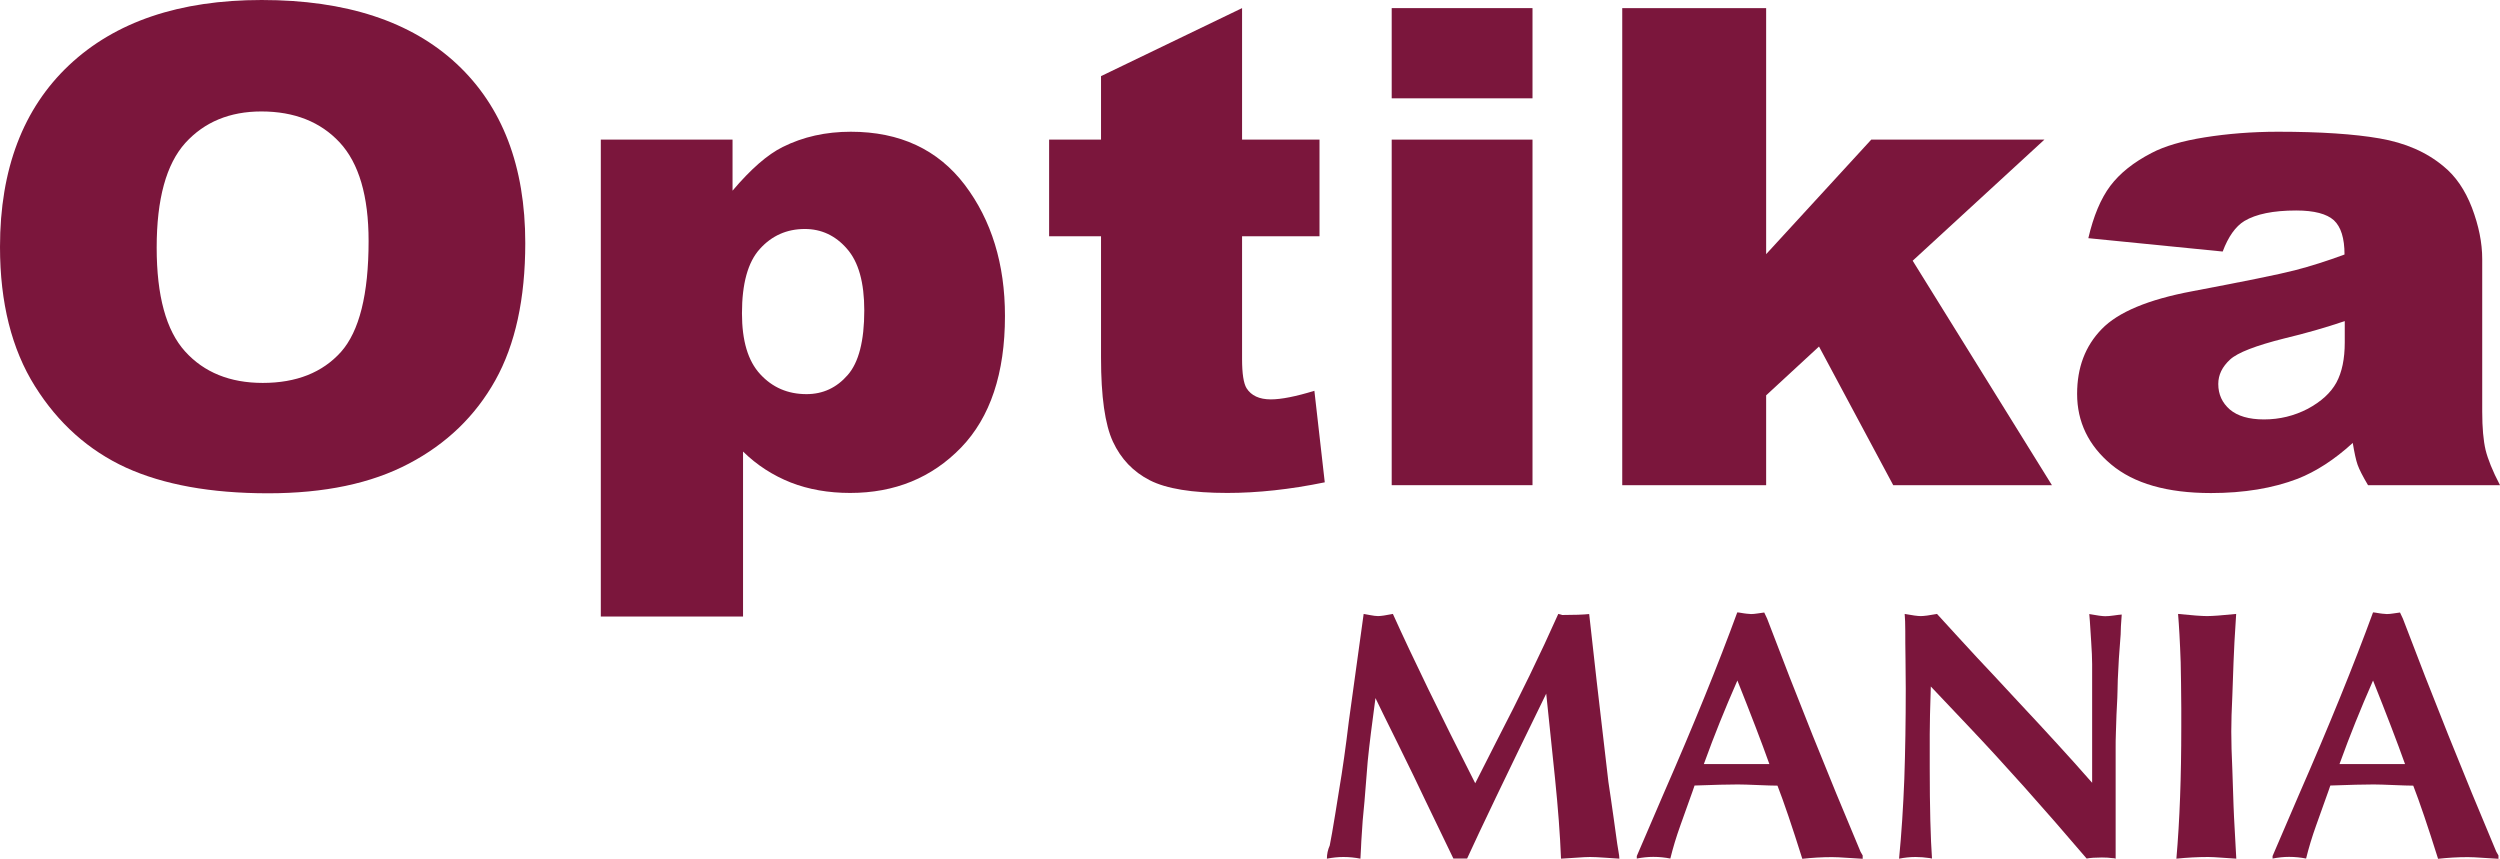
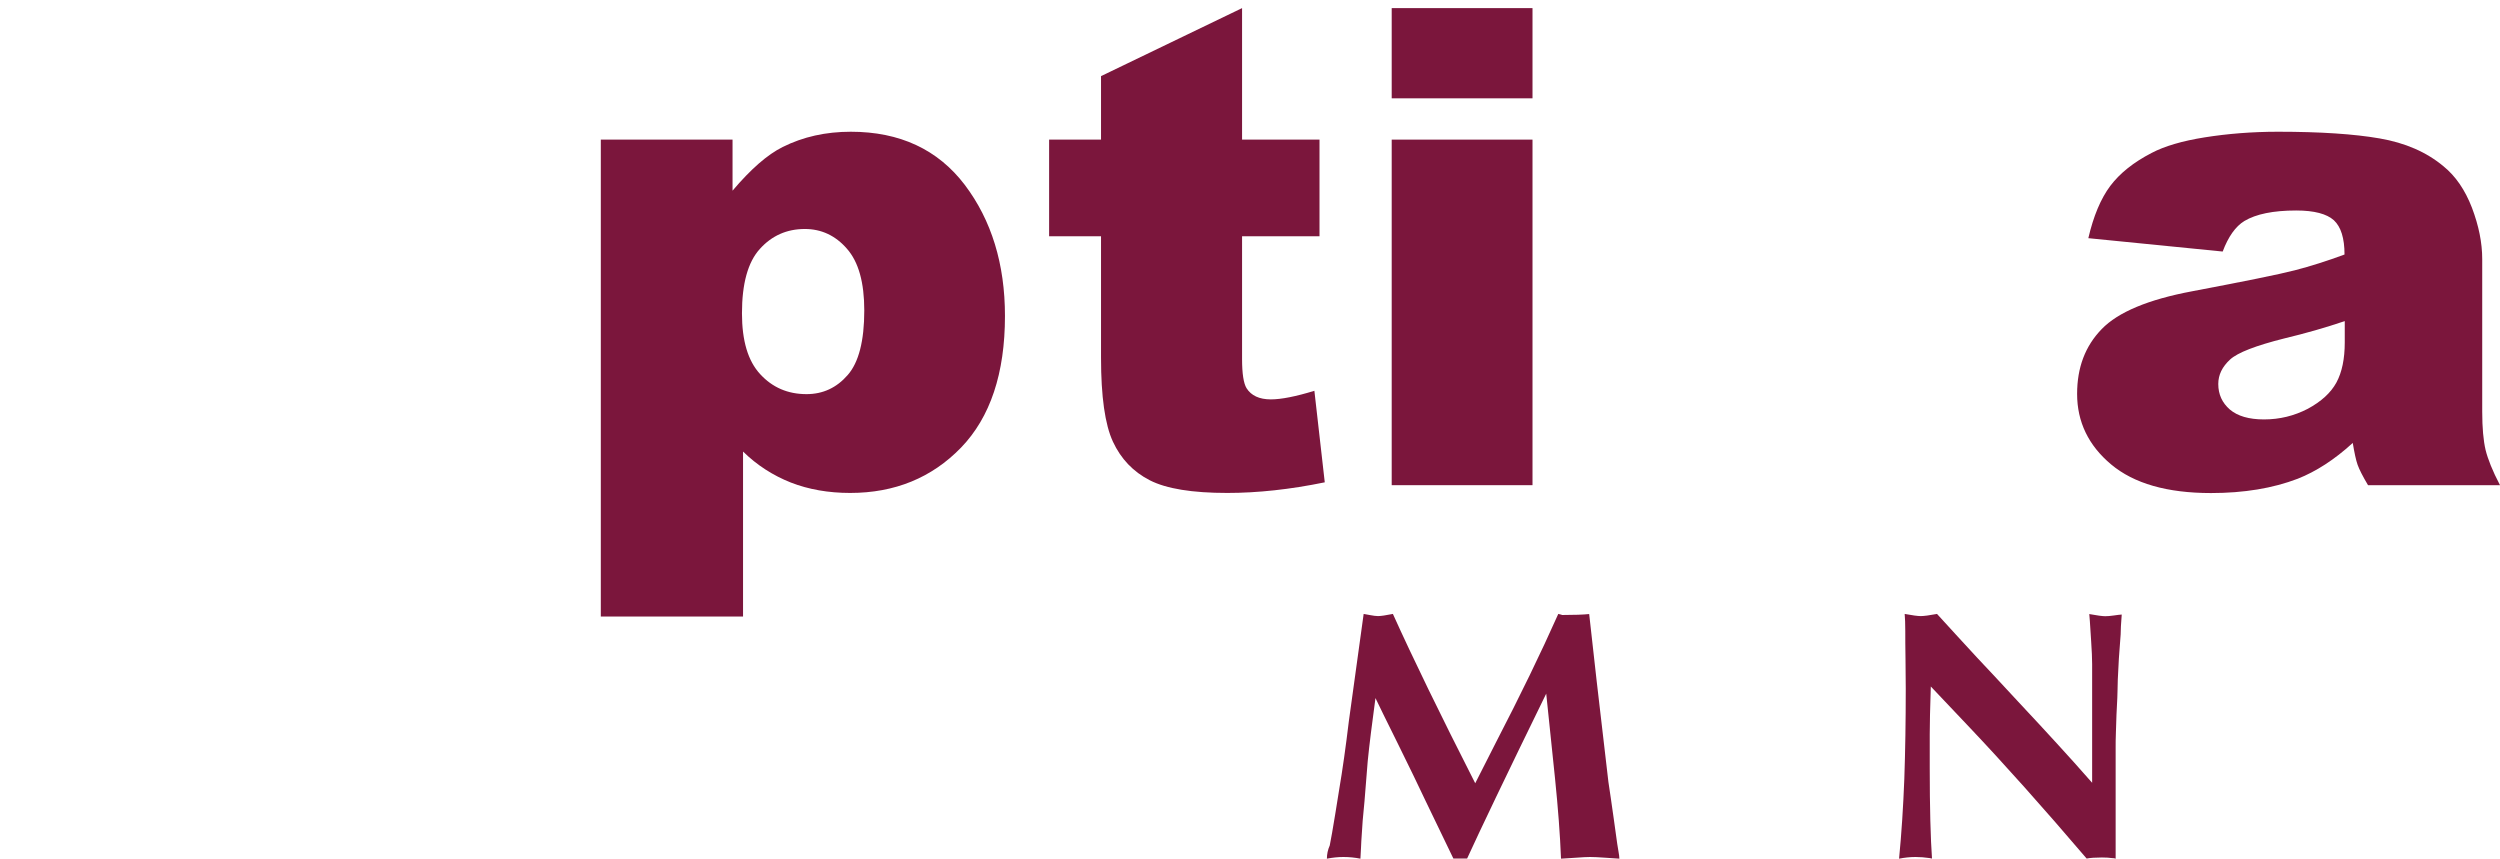
<svg xmlns="http://www.w3.org/2000/svg" version="1.1" id="Layer_1" x="0px" y="0px" viewBox="0 0 2095.1 719.6" style="enable-background:new 0 0 2095.1 719.6;" xml:space="preserve">
  <style type="text/css">
	.st0{fill:#7B163C;}
</style>
-   <path class="st0" d="M131.3,207.5c0,40.4,7.9,69.4,23.8,87c15.9,17.6,37.7,26.4,65.1,26.4c28.2,0,50-8.7,65.5-25.9  c15.4-17.3,23.2-48.3,23.2-93c0-37.7-8.1-65.2-24.2-82.6c-16.1-17.3-38-26-65.7-26c-26.4,0-47.7,8.8-63.7,26.4  C139.3,137.6,131.3,166.8,131.3,207.5 M0,206.9C0,141.7,19.4,90.9,57.9,54.6C96.6,18.2,150.4,0,219.3,0C290,0,344.5,17.9,382.8,53.6  c38.2,35.7,57.4,85.7,57.4,150.1c0,46.7-8.4,85.1-25.1,115c-16.7,29.9-40.8,53.2-72.4,69.8c-31.6,16.7-70.9,24.9-118.1,24.9  c-47.9,0-87.5-7.2-119-21.5c-31.3-14.4-56.8-37.1-76.3-68.2C9.8,292.6,0,253.7,0,206.9z" />
  <path class="st0" d="M621.8,262.6c0,22.9,5,39.9,15.3,51c10.2,11.1,23.1,16.7,38.8,16.7c13.7,0,25.2-5.3,34.5-16  c9.3-10.6,13.9-28.7,13.9-54.1c0-23.5-4.8-40.7-14.5-51.7c-9.6-11.1-21.5-16.6-35.3-16.6c-15.1,0-27.7,5.6-37.7,16.7  C626.7,219.7,621.8,237.8,621.8,262.6 M503.5,516.8V117h110.4v42.8c15.3-18.1,29.3-30.3,42-36.6c17.2-8.6,36.2-12.8,57.1-12.8  c41.1,0,73,14.9,95.5,44.5c22.4,29.6,33.7,66.3,33.7,109.9c0,48.1-12.3,84.9-36.8,110.3c-24.5,25.3-55.6,38-92.9,38  c-18.2,0-34.8-2.9-49.7-8.7c-14.9-5.9-28.4-14.5-40.1-26v138.3H503.5z" />
  <path class="st0" d="M1040.9,6.8V117h64.9v81h-64.9v102.8c0,12.4,1.3,20.6,3.8,24.6c3.9,6.1,10.6,9.3,20.3,9.3  c8.7,0,20.9-2.4,36.5-7.2l8.7,76.7c-29.2,6-56.4,8.9-81.7,8.9c-29.4,0-51-3.5-64.9-10.6c-13.9-7.1-24.2-17.9-30.9-32.3  c-6.7-14.4-10-37.9-10-70.3V198h-43.5v-81h43.5V63.8L1040.9,6.8z" />
-   <path class="st0" d="M1166.3,117h118v289.6h-118V117z M1166.3,6.8h118v75.6h-118V6.8z" />
-   <polygon class="st0" points="1359.5,6.8 1480.1,6.8 1480.1,213 1568.2,117 1713.3,117 1602.9,218.5 1719.6,406.6 1586.6,406.6   1524.4,290.4 1480.1,331.3 1480.1,406.6 1359.5,406.6 " />
+   <path class="st0" d="M1166.3,117h118v289.6h-118V117z M1166.3,6.8h118v75.6h-118z" />
  <path class="st0" d="M1965,269.1c-16.2,5.5-33.1,10.3-50.6,14.5c-23.9,6-39.2,11.9-45.5,17.7c-6.6,6.1-9.9,12.8-9.9,20.5  c0,8.8,3.3,15.8,9.7,21.4c6.5,5.5,16,8.3,28.6,8.3c13.2,0,25.3-3,36.7-8.9c11.3-6.1,19.3-13.4,24-22c4.7-8.7,7-19.9,7-33.7V269.1z   M1862.7,210.8l-112.6-11.2c4.3-18.5,10.4-33.1,18.4-43.8c8-10.6,19.5-19.8,34.6-27.6c10.8-5.7,25.7-10.1,44.6-13.1  s39.4-4.7,61.4-4.7c35.3,0,63.8,1.9,85.1,5.6c21.5,3.7,39.4,11.5,53.6,23.4c10.1,8.2,18,19.7,23.8,34.7c5.7,15.1,8.6,29.3,8.6,43  V345c0,13.6,1,24.3,2.8,32c1.9,7.7,5.8,17.6,12.1,29.6h-110.6c-4.4-7.4-7.3-13.1-8.7-17c-1.4-3.9-2.7-10.1-4.1-18.4  c-15.4,14.1-30.9,24-46.1,30c-20.9,8-45.1,12-72.7,12c-36.7,0-64.6-8-83.7-24c-19-15.9-28.5-35.7-28.5-59.1  c0-22.1,6.8-40.1,20.6-54.3c13.7-14.2,39-24.8,75.8-31.7c44.3-8.4,73-14.2,86.1-17.6c13.1-3.4,27-7.8,41.6-13.2  c0-13.7-3-23.2-8.9-28.7c-6-5.4-16.5-8.2-31.6-8.2c-19.3,0-33.7,3-43.4,8.8C1873.5,189.7,1867.4,198.3,1862.7,210.8z" />
  <path class="st0" d="M1142.8,514.5c1,0.2,2.8,0.5,5.5,1c2.7,0.5,4.8,0.8,6.5,0.8c2.4,0,6.5-0.6,12.5-1.8c16.7,37,39.7,84.3,69,141.9  l17.5-34.5c20.1-38.8,37.5-74.6,52.1-107.4c0.5,0.2,1,0.3,1.7,0.4c0.7,0.2,1.2,0.3,1.5,0.5c10.1,0,17.7-0.3,22.7-0.8  c3,27.6,8.3,74.6,16.1,140.6c1.2,7.5,2.6,17.8,4.5,31c1.8,13.2,2.8,20.2,2.9,20.9c0.2,1.2,0.5,3.2,1,6.1c0.5,2.8,0.8,4.9,0.8,6.4  c-2.2-0.2-6.1-0.4-11.8-0.8c-5.6-0.4-9.8-0.6-12.7-0.6c-2.6,0-6.6,0.2-11.9,0.6c-5.3,0.4-9.5,0.6-12.5,0.8c-0.8-20.2-2.5-42.5-5-67  c-2.5-24.5-5-48.2-7.4-71.3c-33.6,68.7-55.6,114.8-66.3,138.2h-11.5l-23.1-47.9c-5.8-12.4-13.7-28.6-23.4-48.3  c-9.8-19.7-16.1-32.6-18.8-38.3c-2.8,21-5.1,38.6-6.5,53c-1.1,12.8-2,24-2.7,33.6c-1.2,11.6-2,21.4-2.4,29.5c-0.2,2-0.3,5.1-0.5,9.1  c-0.2,4.1-0.3,7.2-0.5,9.4c-4.5-0.9-9.3-1.4-14.3-1.4c-4.5,0-9.1,0.5-13.8,1.4c0-3.8,0.8-7.5,2.4-11.1c1.1-5.4,2.6-14.1,4.6-26.3  c1.9-12.2,3-18.6,3.1-19.3c3.1-18.2,5.8-37.7,8.3-58.5L1142.8,514.5z" />
-   <path class="st0" d="M1427.9,640.3h54.9c-6.5-18.3-15.5-41.6-26.8-70c-10.7,24.4-19.7,46.8-27.1,67.3L1427.9,640.3z M1371.7,717.4  l22-51.2c25.6-58.5,46.3-109.5,62.2-153c1.1,0.1,2.3,0.2,3.7,0.5c1.4,0.2,2.8,0.5,4.2,0.6c1.5,0.2,2.7,0.3,3.7,0.3  c1.6,0,3.5-0.2,5.4-0.5c2-0.3,3.8-0.6,5.6-0.8l2.4,5.1c24.7,65.1,50.8,130.2,78.3,195.4l1.8,3.1v2.8c-2.9-0.2-7.2-0.4-12.8-0.8  c-5.6-0.4-9.9-0.6-12.9-0.6c-8.4,0-16.7,0.5-24.9,1.4c-8.6-27.4-15.6-47.9-20.8-61.3c-3.7,0-9.2-0.2-16.5-0.5  c-7.4-0.3-12.9-0.5-16.7-0.5c-7.8,0-19.8,0.3-36.3,0.9l-1.4,4.1c-3.4,9.4-6.8,19-10.4,29.1c-3.6,10-6.4,19.4-8.5,28  c-4.5-0.9-9.3-1.4-14.3-1.4c-4.5,0-9.1,0.5-13.8,1.4V717.4z" />
  <path class="st0" d="M1617.1,719.1c-4.1-0.6-8.1-0.9-11.8-0.9c-4.6,0-9.2,0.5-13.8,1.4c2.1-21.4,3.5-43.8,4.4-66.9  c0.8-23.2,1.2-48.4,1.2-75.5c0-5.4-0.1-13.4-0.2-24.1c-0.2-10.7-0.2-18.8-0.2-24.3c0-6.1-0.2-10.9-0.5-14.3c6.5,1.2,11,1.8,13.4,1.8  c2.7,0,7.3-0.6,13.7-1.8c11.9,13.1,23,25.1,33.3,36.3c10.4,11.1,22,23.4,34.6,37.1c12.7,13.7,23.7,25.3,32.6,35.2  c9,9.8,18.8,20.7,29.5,32.9v-65.9v-33.6c0-4.9-0.3-11.2-0.8-18.7c-0.5-7.6-0.9-13.3-1.1-17.1l-0.5-6.1c6.5,1.2,11,1.8,13.4,1.8  c2,0,4.4-0.2,7.1-0.6c2.8-0.4,5-0.7,6.7-0.8c-0.6,7.5-0.9,13.1-0.9,16.7c-1.2,14.5-2,27.1-2.4,37.8c-0.2,6.3-0.2,11.4-0.4,15.3  c-0.2,4-0.5,8.8-0.7,14.2c-0.2,5.5-0.4,10.7-0.5,15.4c-0.2,4.7-0.2,8.6-0.2,11.8v30.3v63.1c-0.6-0.3-1.7-0.5-3.2-0.5  c-1.9-0.3-4.7-0.5-8.3-0.5c-5.5,0-9.8,0.3-12.8,0.9c-36.6-42.9-69.4-79.6-98.3-110.1l-32.3-34.1c-0.6,18.4-0.9,31.8-0.9,40v27.7  c0,34.1,0.7,59.6,1.9,76.5L1617.1,719.1z" />
-   <path class="st0" d="M1871.8,554.7c-0.2,6.5-0.5,15.7-1,28c-0.6,12.2-0.9,22.3-0.9,30.4c0,8.7,0.3,19.4,0.9,32.3  c0.5,13,0.8,23,1,29.9c0.2,5.1,0.5,12.4,1.1,22.3c0.6,9.8,1,17.2,1.2,22c-2.5-0.2-6.5-0.4-11.8-0.8c-5.3-0.4-9.2-0.6-11.7-0.6  c-9,0-17.9,0.5-26.7,1.4c2.8-32.1,4.1-68.8,4.1-110.1v-16.1c0-6.5-0.1-13.4-0.2-21c-0.2-7.4-0.3-13.3-0.3-17.3  c-0.6-17.6-1.4-31.1-2.2-40.6c11.8,1.2,19.9,1.8,24.3,1.8c4.5,0,12.7-0.6,24.4-1.8C1872.8,532.4,1872.1,545.8,1871.8,554.7" />
-   <path class="st0" d="M1960.6,640.3h54.9c-6.5-18.3-15.5-41.6-26.8-70c-10.7,24.4-19.7,46.8-27.1,67.3L1960.6,640.3z M1904.5,717.4  l22-51.2c25.6-58.5,46.3-109.5,62.2-153c1.1,0.1,2.3,0.2,3.7,0.5c1.4,0.2,2.8,0.5,4.2,0.6c1.5,0.2,2.7,0.3,3.7,0.3  c1.6,0,3.5-0.2,5.4-0.5c2-0.3,3.8-0.6,5.6-0.8l2.4,5.1c24.7,65.1,50.8,130.2,78.3,195.4l1.8,3.1v2.8c-2.9-0.2-7.2-0.4-12.8-0.8  c-5.6-0.4-9.9-0.6-12.9-0.6c-8.4,0-16.7,0.5-24.9,1.4c-8.6-27.4-15.6-47.9-20.8-61.3c-3.7,0-9.2-0.2-16.5-0.5  c-7.4-0.3-12.9-0.5-16.7-0.5c-7.8,0-19.8,0.3-36.3,0.9l-1.4,4.1c-3.4,9.4-6.8,19-10.4,29.1c-3.6,10-6.4,19.4-8.5,28  c-4.5-0.9-9.3-1.4-14.3-1.4c-4.5,0-9.1,0.5-13.8,1.4V717.4z" />
</svg>